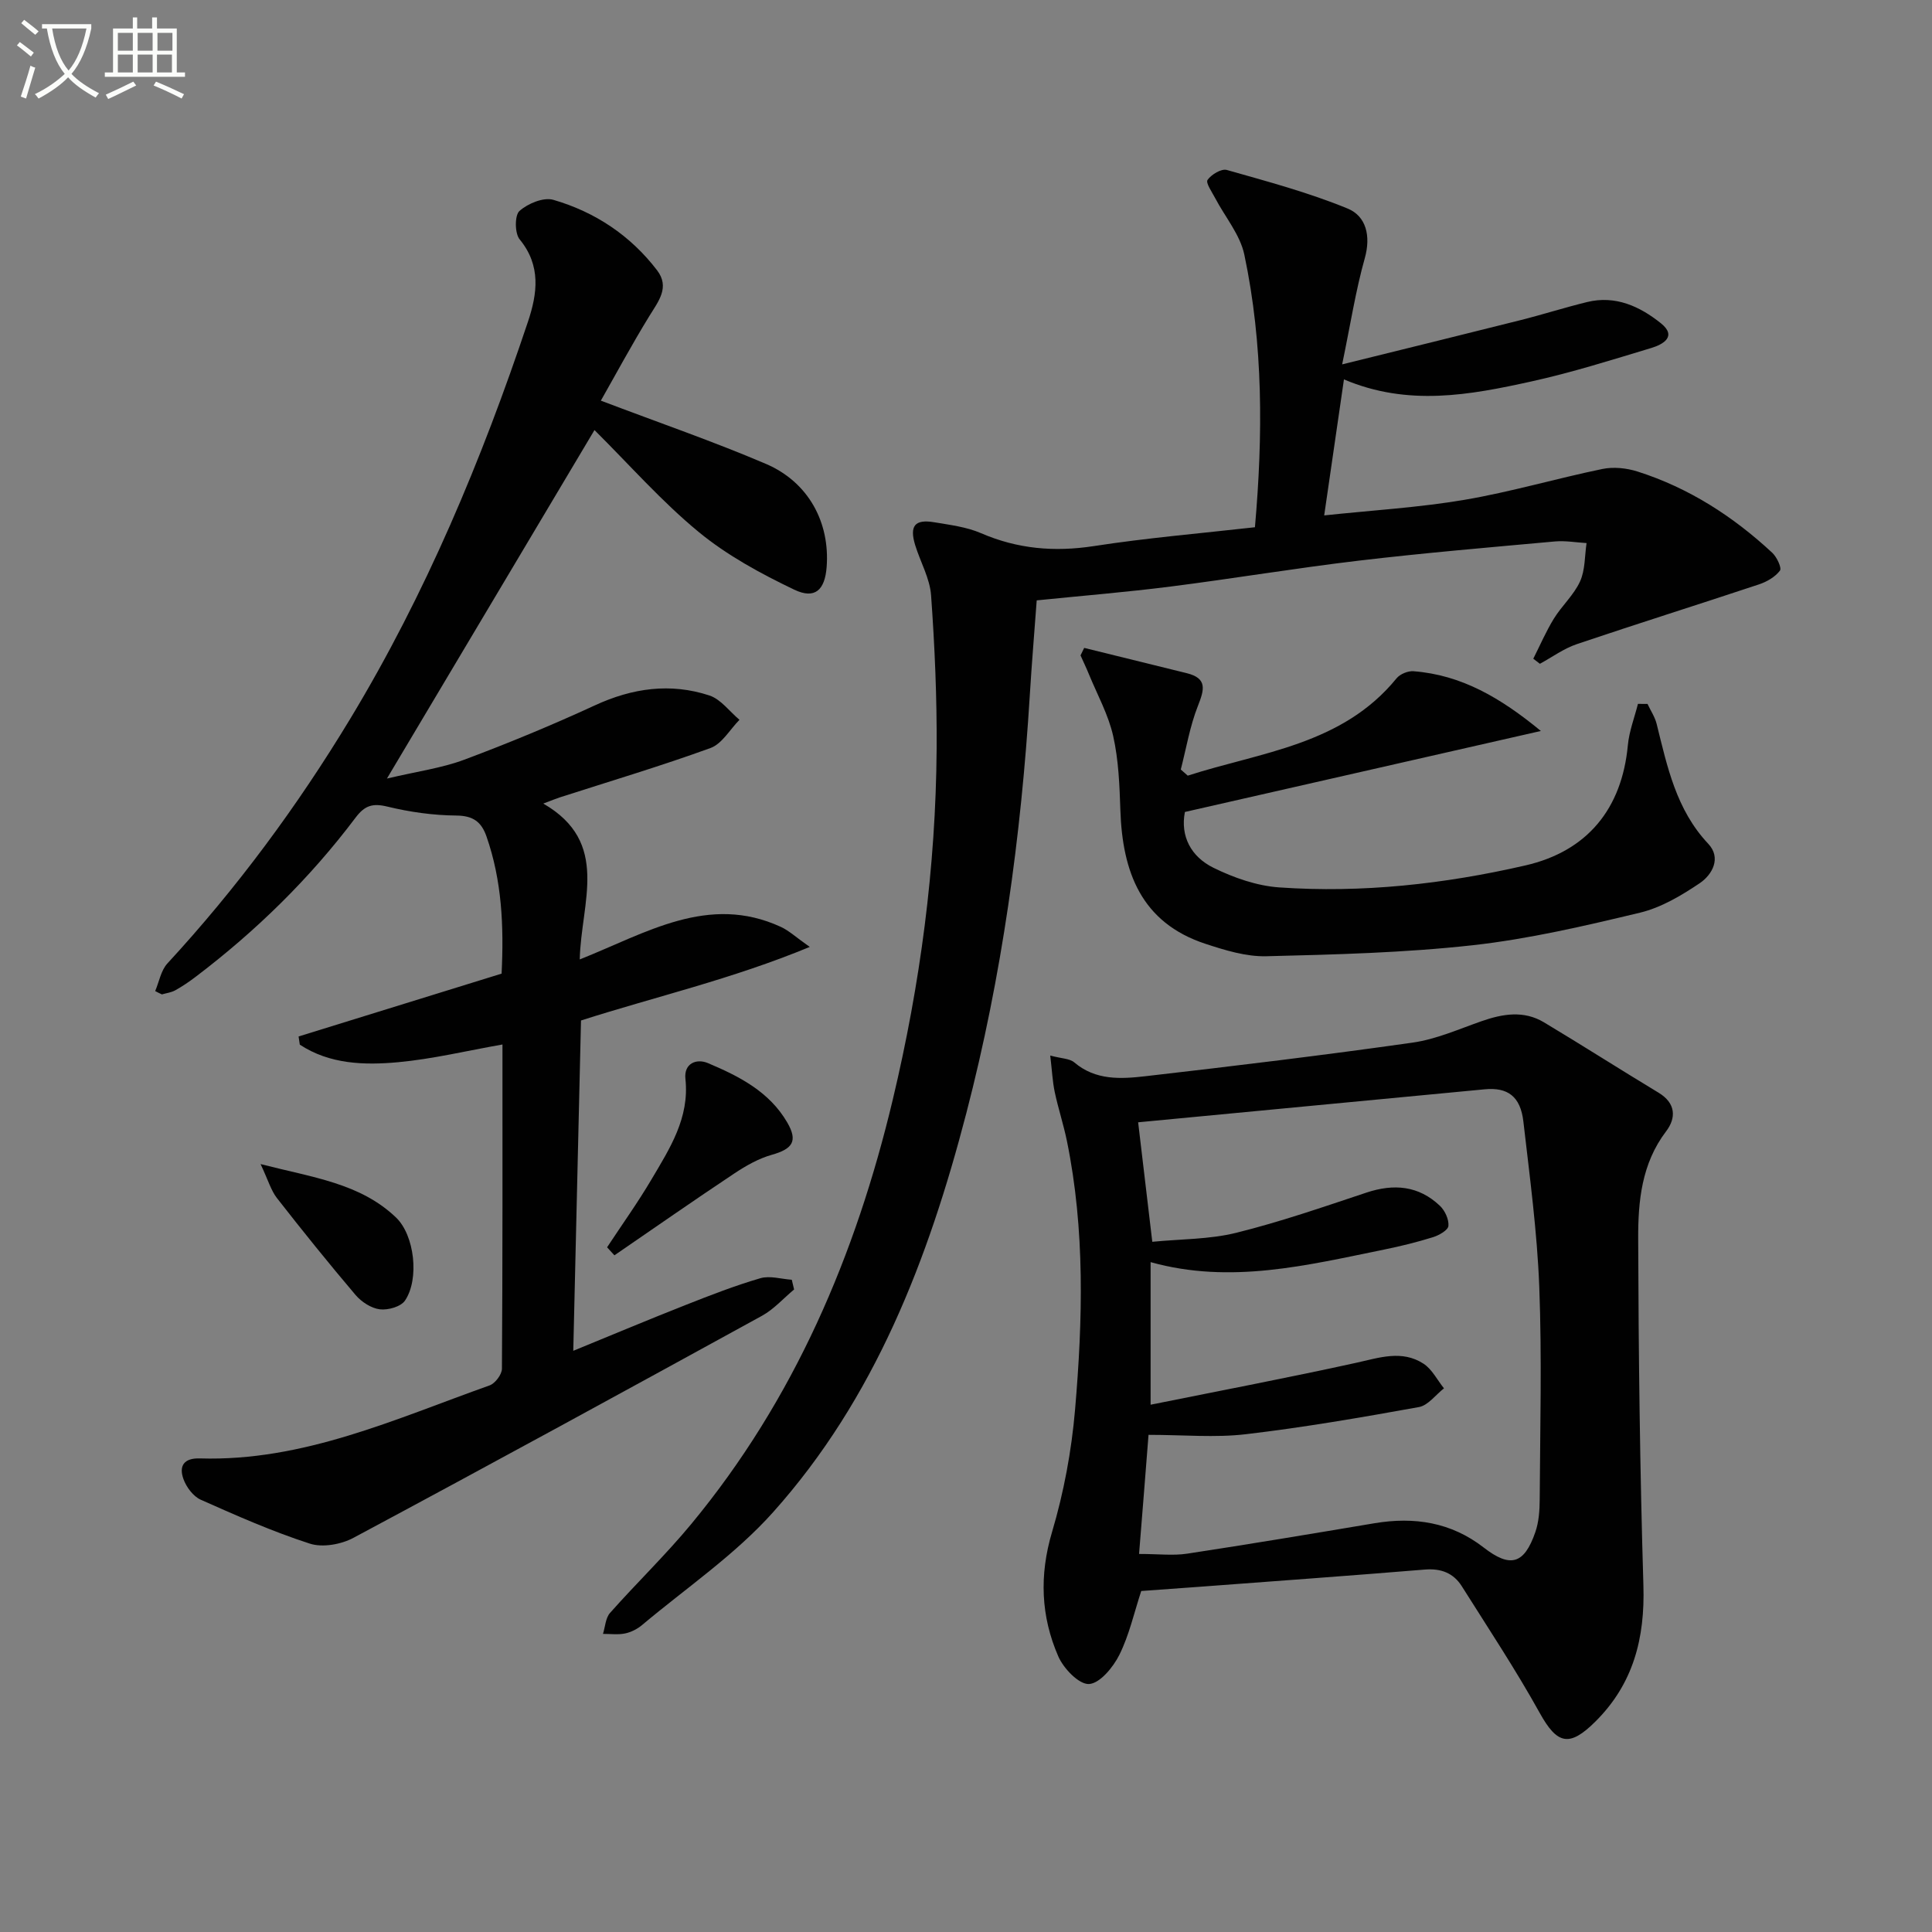
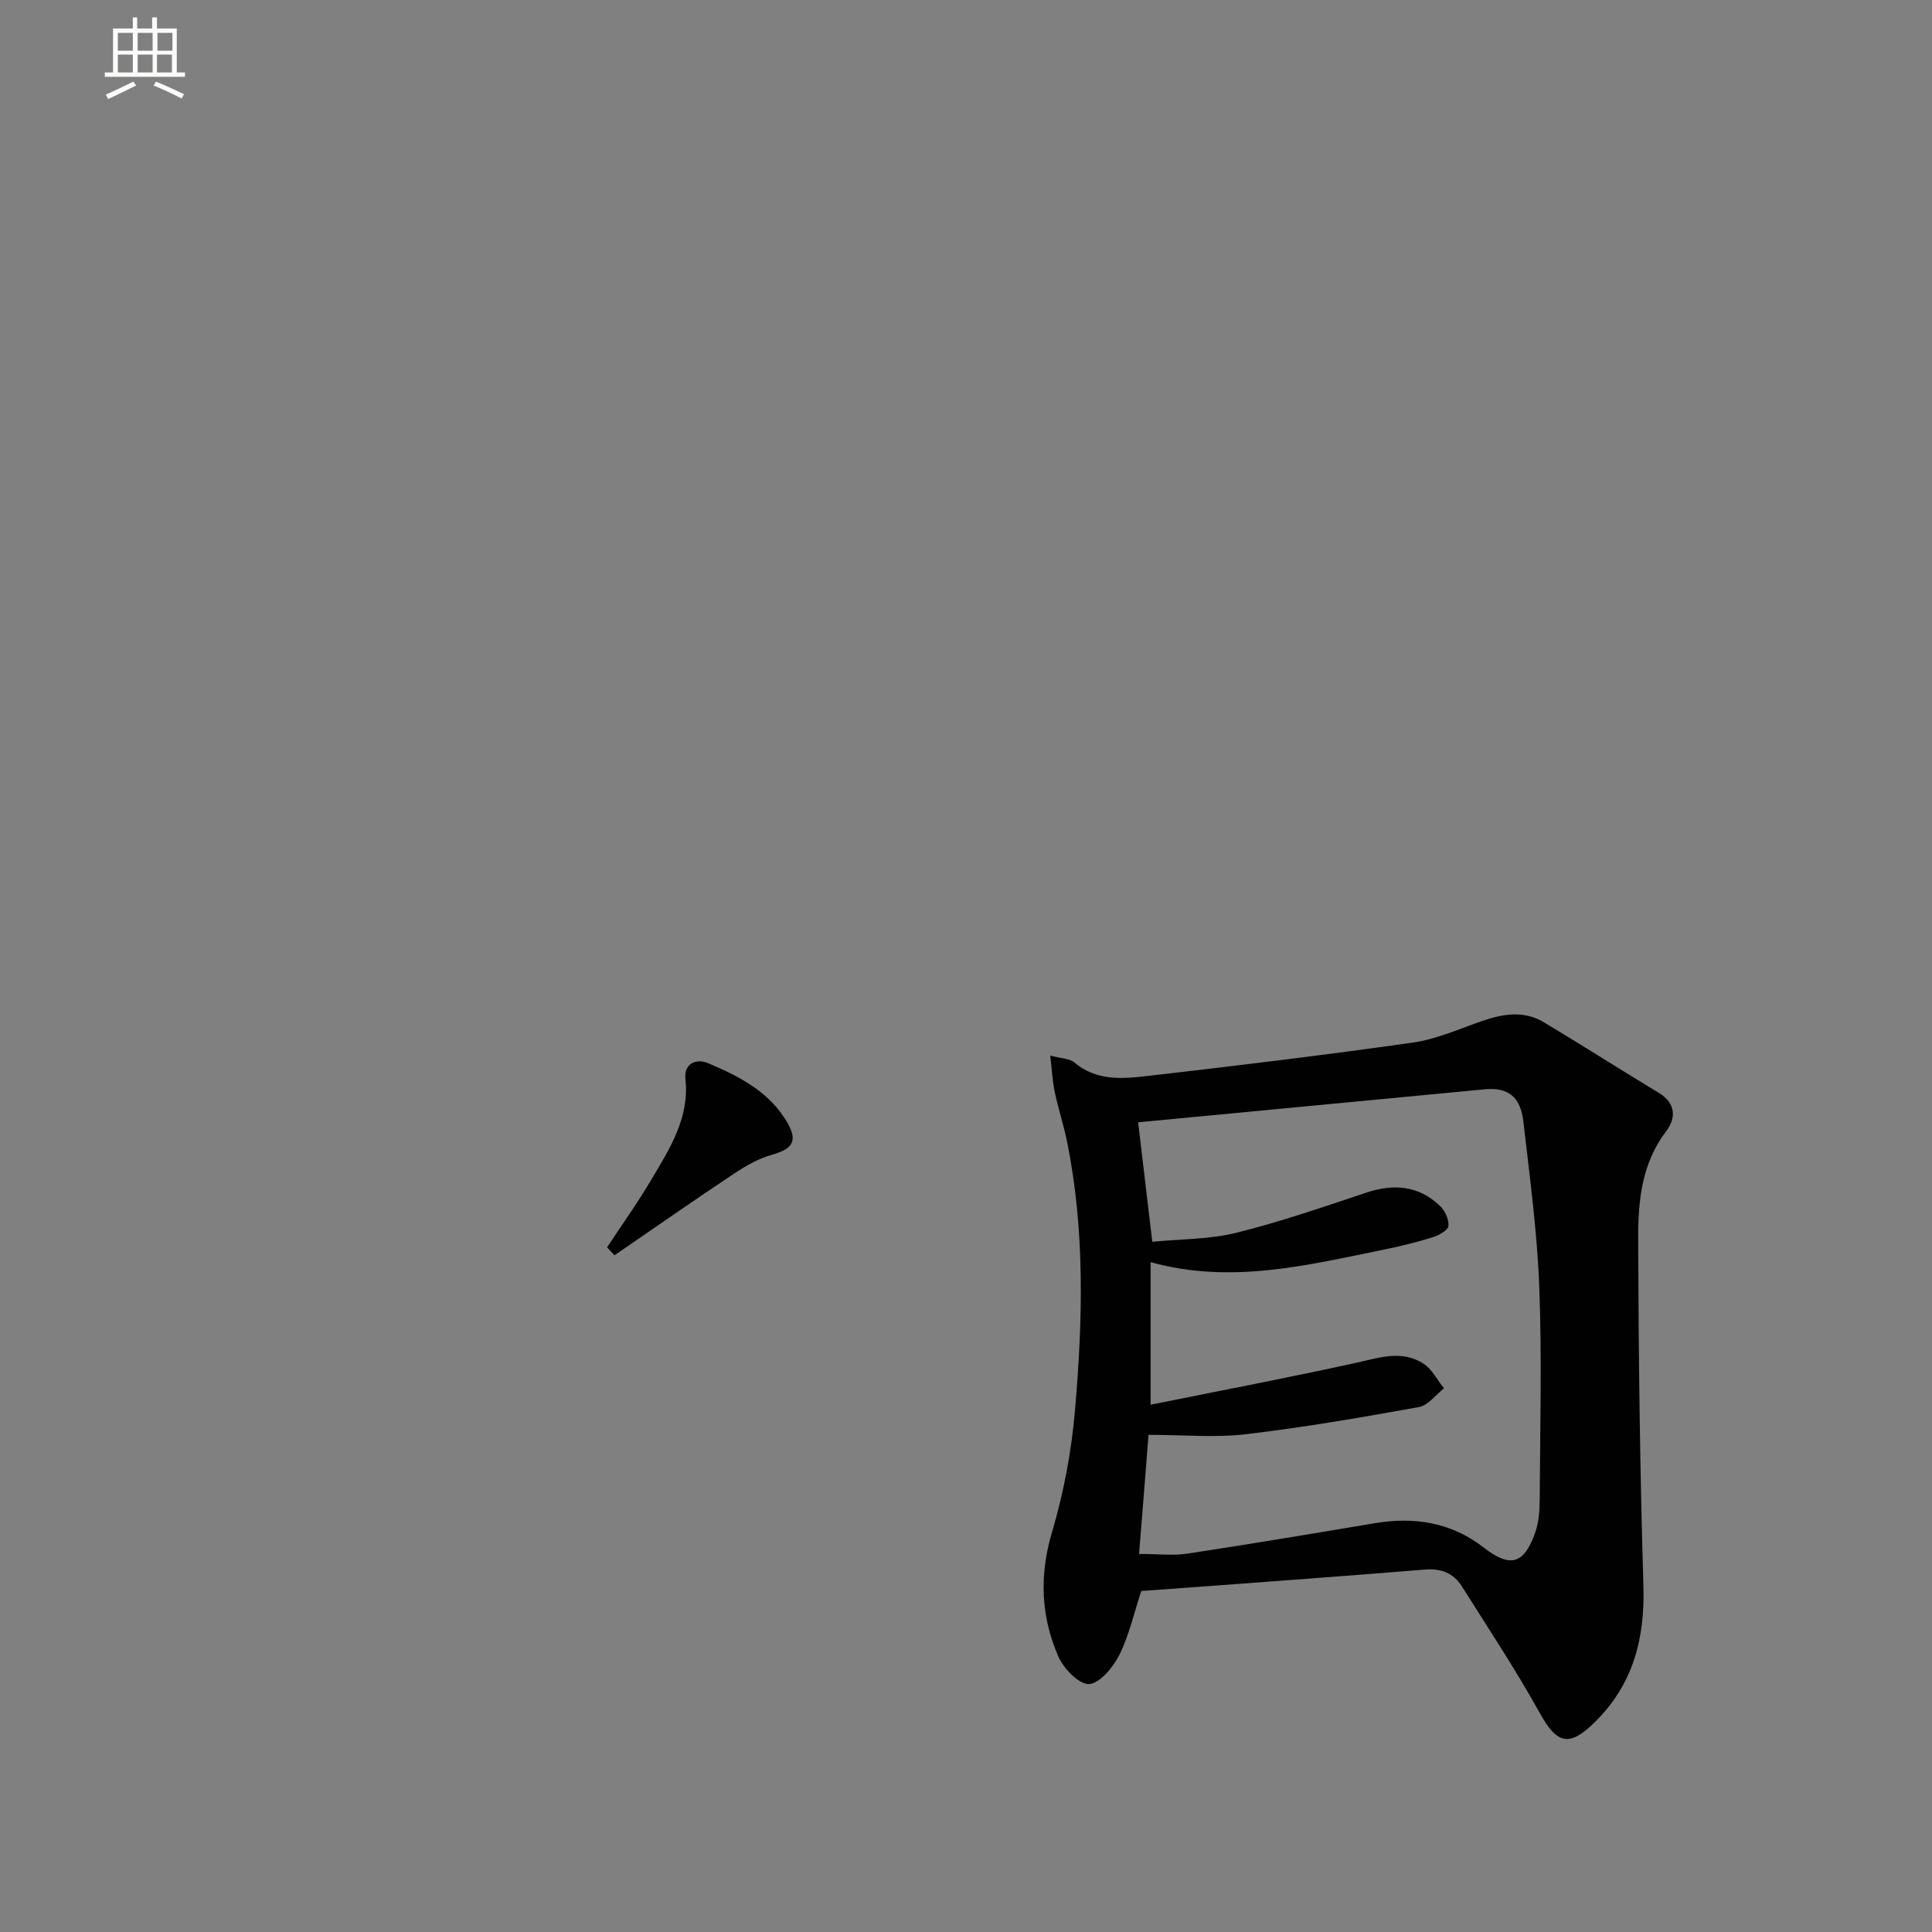
<svg xmlns="http://www.w3.org/2000/svg" enable-background="new 0 0 400 400" viewBox="0 0 400 400">
  <rect x="0" y="0" width="400" height="400" fill="#808080" stroke="none" />
-   <path d="m6.4 11.7c-1-.8-1.9-1.6-2.9-2.3l.6-.7c.9.7 1.9 1.4 2.9 2.2zm-2.1 8.3c.7-2.1 1.4-4.2 2-6.4.2.1.6.3 1 .4-.7 2.3-1.3 4.4-1.9 6.4zm3-12.8c-1.1-.9-2.1-1.7-2.9-2.4l.6-.7c1 .8 2 1.5 3 2.4zm1.4-1.3v-.9h10.2v.9c-.9 4.2-2.3 7.3-4.1 9.4 1.3 1.4 3.2 2.7 5.7 4-.2.2-.4.5-.7.9-2.5-1.4-4.4-2.7-5.7-4.2-1.4 1.5-3.5 3-6.1 4.4 0 0 0 0-.1-.1-.3-.4-.5-.7-.7-.8 2.7-1.3 4.7-2.8 6.2-4.2-1.8-2.2-3-5.3-3.7-9.4zm9.2 0h-7.1c.6 3.8 1.7 6.7 3.4 8.7 1.7-2 2.9-4.8 3.7-8.7z" fill="#fbfcfa" />
  <path d="m31.6 3.6h.9v2.3h4.1v9.1h1.7v.9h-16.6v-.9h1.7v-9.1h4.1v-2.3h.9v2.3h3.1v-2.3zm-4 13.3.6.8c-1.9.9-3.8 1.9-5.8 2.8-.2-.3-.3-.6-.5-.9 2-.9 3.9-1.8 5.7-2.7zm-3.2-10.1v3.7h3.1v-3.7zm0 4.5v3.7h3.1v-3.7zm4.1-4.5v3.7h3.1v-3.7zm0 4.5v3.7h3.1v-3.7zm9.1 9.1c-2.1-1.1-4.1-2-5.8-2.7l.5-.8c2.2.9 4.1 1.8 5.8 2.6zm-1.9-13.6h-3.1v3.7h3.1zm-3.2 4.5v3.7h3.1v-3.7z" fill="#fbfcfa" />
  <g fill="#010101">
-     <path d="m32.13 205.19c.82-1.93 1.19-4.27 2.53-5.72 14.38-15.59 26.9-32.53 37.87-50.68 15.64-25.89 27.21-53.59 36.78-82.19 1.94-5.8 2.76-11.59-1.72-17.04-1.03-1.25-1.05-4.98-.04-5.88 1.72-1.54 4.97-2.89 7-2.31 8.63 2.5 15.98 7.38 21.49 14.59 2.68 3.51.29 6.4-1.59 9.46-3.69 6-7.03 12.22-10.05 17.53 12.01 4.56 23.26 8.43 34.17 13.09 8.83 3.78 13.27 12.12 12.58 21.33-.36 4.78-2.41 6.77-6.72 4.71-6.94-3.32-13.9-7.1-19.8-11.96-7.65-6.3-14.27-13.85-21.55-21.08-14.14 23.74-28.11 47.2-42.97 72.15 6.3-1.49 11.35-2.16 16-3.9 9.15-3.42 18.2-7.17 27.07-11.26 7.76-3.58 15.63-4.69 23.69-2.04 2.37.78 4.17 3.31 6.23 5.04-1.98 2-3.61 4.97-6 5.84-10.29 3.74-20.8 6.87-31.23 10.23-.77.25-1.52.57-3.39 1.27 13.96 8.06 7.82 20.4 7.55 32.27 13.73-5.45 26.62-13.65 41.63-6.74 1.7.78 3.13 2.14 5.99 4.15-16.22 6.71-32 10.31-47.36 15.23-.53 22.7-1.06 45.3-1.6 68.39 7.79-3.19 15.5-6.43 23.27-9.49 5.09-2.01 10.22-4.01 15.47-5.54 1.97-.57 4.32.17 6.5.32.16.67.32 1.34.48 2.01-2.21 1.84-4.18 4.09-6.65 5.45-28.13 15.44-56.29 30.83-84.58 45.97-2.55 1.37-6.4 2.06-9.04 1.2-7.71-2.49-15.17-5.79-22.58-9.09-1.55-.69-2.98-2.61-3.58-4.28-.97-2.7.07-4.38 3.42-4.27 21.4.65 40.46-8.18 59.97-15.12 1.15-.41 2.55-2.27 2.55-3.46.15-22.31.11-44.63.11-67.12-7.4 1.3-14.46 3.01-21.61 3.67-7.01.64-14.17.43-20.35-3.64-.08-.56-.17-1.13-.25-1.69 13.98-4.33 27.96-8.65 42.03-13.01.49-9.91.05-19.3-3.13-28.41-1.05-3-2.75-4.29-6.23-4.32-4.78-.04-9.63-.72-14.28-1.85-3.07-.75-4.7-.23-6.59 2.28-9.47 12.58-20.63 23.5-33.18 33.01-1.32 1-2.71 1.94-4.15 2.74-.83.46-1.84.58-2.77.85-.48-.22-.94-.45-1.39-.69z" />
-     <path d="m259.82 109.16c1.66-18.9 1.75-37.8-2.2-56.46-.88-4.13-3.99-7.79-6.03-11.68-.66-1.26-2-3.16-1.58-3.77.78-1.12 2.87-2.38 3.99-2.06 8.43 2.39 16.94 4.67 25.02 7.99 3.83 1.58 4.84 5.67 3.54 10.3-1.87 6.64-2.93 13.51-4.68 21.96 13.18-3.26 25.01-6.16 36.81-9.13 4.66-1.17 9.25-2.64 13.92-3.78 5.86-1.43 10.91.91 15.25 4.39 3.42 2.74.45 4.39-1.96 5.12-8.25 2.49-16.5 5.1-24.91 6.95-12.67 2.79-25.46 5.2-38.74-.44-1.39 9.59-2.69 18.52-4.09 28.16 10.05-1.07 19.64-1.63 29.06-3.23 9.59-1.63 18.98-4.41 28.52-6.38 2.31-.48 5.01-.2 7.28.52 10.62 3.38 19.81 9.29 27.92 16.84.94.88 1.99 3.13 1.58 3.68-.98 1.3-2.7 2.3-4.31 2.84-12.56 4.18-25.2 8.14-37.74 12.38-2.7.91-5.11 2.69-7.65 4.07-.46-.35-.91-.7-1.37-1.05 1.4-2.77 2.63-5.64 4.25-8.28 1.65-2.68 4.15-4.91 5.43-7.72 1.08-2.36.95-5.27 1.35-7.94-2.18-.13-4.38-.53-6.53-.34-13.56 1.23-27.14 2.38-40.66 3.98-13.01 1.54-25.95 3.71-38.95 5.36-9.05 1.15-18.15 1.89-27.7 2.86-.48 6.53-1.03 13.08-1.43 19.64-1.8 29.23-5.76 58.14-13.14 86.52-7.85 30.2-18.91 59.05-40.03 82.65-7.88 8.81-17.97 15.66-27.1 23.33-.98.83-2.28 1.49-3.53 1.75-1.47.3-3.04.08-4.57.09.46-1.46.53-3.28 1.45-4.33 5.52-6.23 11.54-12.02 16.83-18.42 21.32-25.77 34.06-55.7 41.74-87.95 5.68-23.84 8.89-48.03 9.06-72.55.07-10.59-.39-21.2-1.15-31.77-.25-3.52-2.22-6.91-3.29-10.39-1.22-4-.08-5.42 3.95-4.74 3.27.55 6.68.96 9.68 2.26 7.57 3.27 15.17 3.92 23.31 2.68 10.97-1.7 22.04-2.63 33.4-3.91z" />
    <path d="m236.28 329.4c-1.48 4.51-2.49 9.13-4.54 13.24-1.28 2.56-4.04 5.91-6.28 6.02-2.08.1-5.27-3.22-6.36-5.74-3.6-8.28-3.95-16.76-1.29-25.72 2.44-8.21 4.04-16.81 4.77-25.35 1.59-18.57 2.08-37.2-1.69-55.64-.7-3.4-1.8-6.72-2.52-10.12-.46-2.19-.56-4.46-.93-7.55 2.32.63 4.02.6 4.98 1.42 4.42 3.76 9.65 3.44 14.72 2.86 18.47-2.12 36.93-4.35 55.34-6.96 4.85-.69 9.53-2.78 14.22-4.42 4.39-1.54 8.77-2.29 12.96.22 7.96 4.77 15.77 9.77 23.71 14.56 3.62 2.18 3.69 5.23 1.58 8.01-5.09 6.69-5.81 14.5-5.78 22.26.07 23.93.36 47.86 1.08 71.78.33 10.9-2.07 20.35-9.96 28.18-5.39 5.35-7.9 4.7-11.51-1.81-4.97-8.96-10.65-17.53-16.12-26.21-1.73-2.75-4.3-3.74-7.65-3.47-15.56 1.28-31.13 2.4-46.7 3.57-3.79.28-7.6.55-12.03.87zm-.45-7.67c4.02 0 7.05.38 9.96-.06 12.95-1.97 25.87-4.13 38.78-6.3 8.24-1.38 15.86-.21 22.6 5.02 5.5 4.27 8.38 3.51 10.69-3.14.75-2.14.91-4.57.92-6.87.08-14.65.47-29.32-.09-43.95-.44-11.43-1.98-22.83-3.29-34.22-.6-5.21-3.24-7.14-8.02-6.68-24 2.28-48 4.57-71.74 6.83.97 8.14 1.91 16.14 2.93 24.74 5.92-.58 11.83-.49 17.37-1.86 9.11-2.26 18.03-5.35 26.95-8.32 5.68-1.89 10.82-1.46 15.23 2.73 1.04.99 1.88 2.81 1.76 4.16-.07.88-1.93 1.94-3.17 2.33-3.31 1.03-6.7 1.87-10.1 2.56-15.92 3.24-31.82 7.24-48.39 2.61v29.52c14.49-2.92 28.58-5.6 42.57-8.68 4.77-1.05 9.45-2.71 13.92.18 1.78 1.15 2.85 3.38 4.25 5.11-1.72 1.34-3.29 3.54-5.2 3.88-11.9 2.15-23.83 4.21-35.83 5.62-6.36.75-12.88.13-20.14.13-.58 7.51-1.25 15.84-1.96 24.66z" />
-     <path d="m245.91 160.59c15.21-4.91 31.98-6.33 43.24-20.16.72-.88 2.36-1.55 3.5-1.46 9.95.77 18.04 5.51 26.37 12.37-25.18 5.73-49.24 11.2-73.7 16.77-.98 5.04 1.29 9.27 5.89 11.54 4.22 2.08 9.02 3.76 13.66 4.08 17.18 1.19 34.19-.7 50.94-4.55 12.85-2.95 19.99-11.75 21.22-24.89.27-2.89 1.37-5.71 2.09-8.56.66 0 1.32.01 1.98.01.64 1.37 1.53 2.69 1.89 4.13 2.2 8.86 4.04 17.77 10.68 24.82 2.76 2.93.86 6.4-1.78 8.18-3.79 2.55-7.98 5.04-12.35 6.09-11.43 2.74-22.97 5.44-34.63 6.74-14.16 1.57-28.49 1.93-42.75 2.28-4.18.1-8.52-1.24-12.58-2.57-13.32-4.38-17.2-14.91-17.62-27.68-.17-5.14-.37-10.37-1.49-15.35-.99-4.41-3.27-8.52-5.01-12.76-.54-1.33-1.17-2.62-1.75-3.93.25-.52.51-1.03.76-1.55 7.09 1.75 14.18 3.48 21.26 5.24 4.26 1.06 3.62 3.38 2.3 6.73-1.67 4.21-2.42 8.79-3.56 13.21.47.42.95.85 1.44 1.27z" />
    <path d="m125.69 258.24c3.08-4.68 6.35-9.24 9.19-14.05 3.78-6.4 7.9-12.73 7.03-20.81-.35-3.27 2.33-4.26 4.65-3.28 6.45 2.72 12.74 5.91 16.45 12.33 2.2 3.81 1.12 5.44-3.22 6.66-2.73.77-5.35 2.26-7.74 3.85-8.35 5.55-16.57 11.29-24.84 16.96-.5-.56-1.01-1.11-1.52-1.66z" />
-     <path d="m53.95 241.01c10.84 2.79 20.6 3.95 28.04 11.06 3.85 3.68 4.87 12.76 1.86 17.2-.86 1.27-3.52 2.02-5.22 1.81-1.78-.22-3.78-1.53-5-2.95-5.58-6.57-10.99-13.29-16.3-20.09-1.22-1.57-1.8-3.67-3.38-7.03z" />
+     <path d="m53.95 241.01z" />
  </g>
</svg>